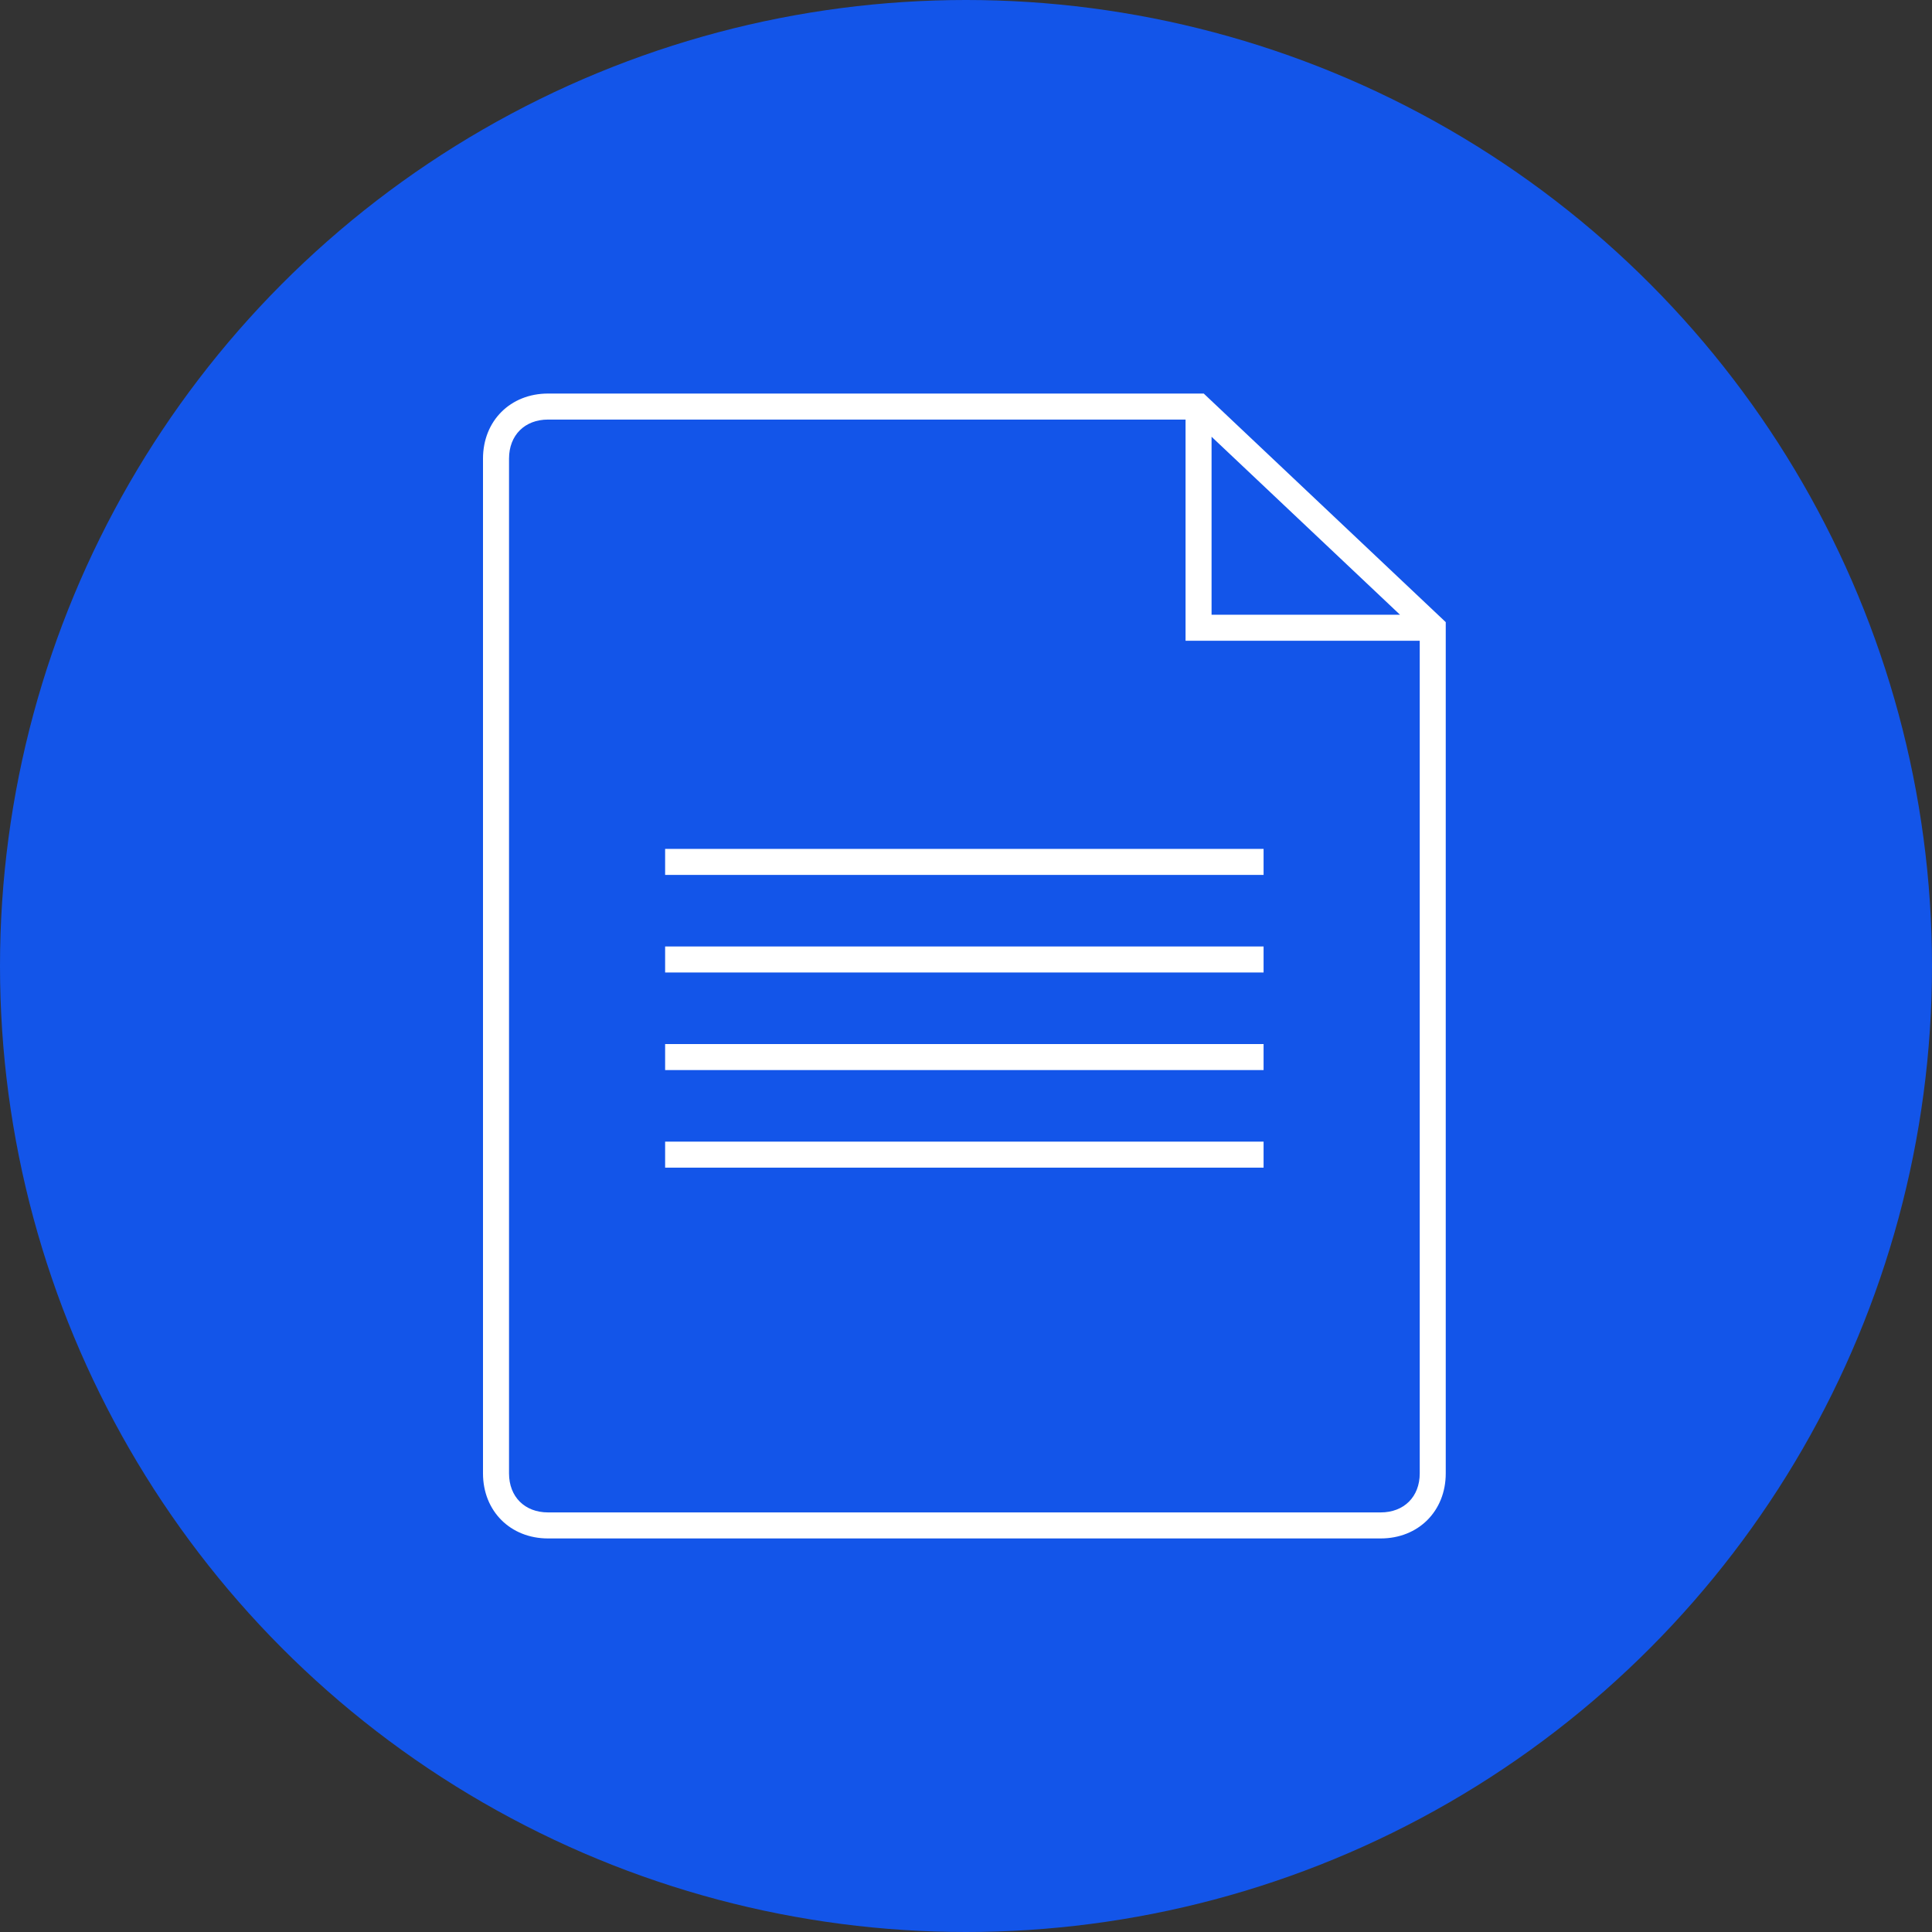
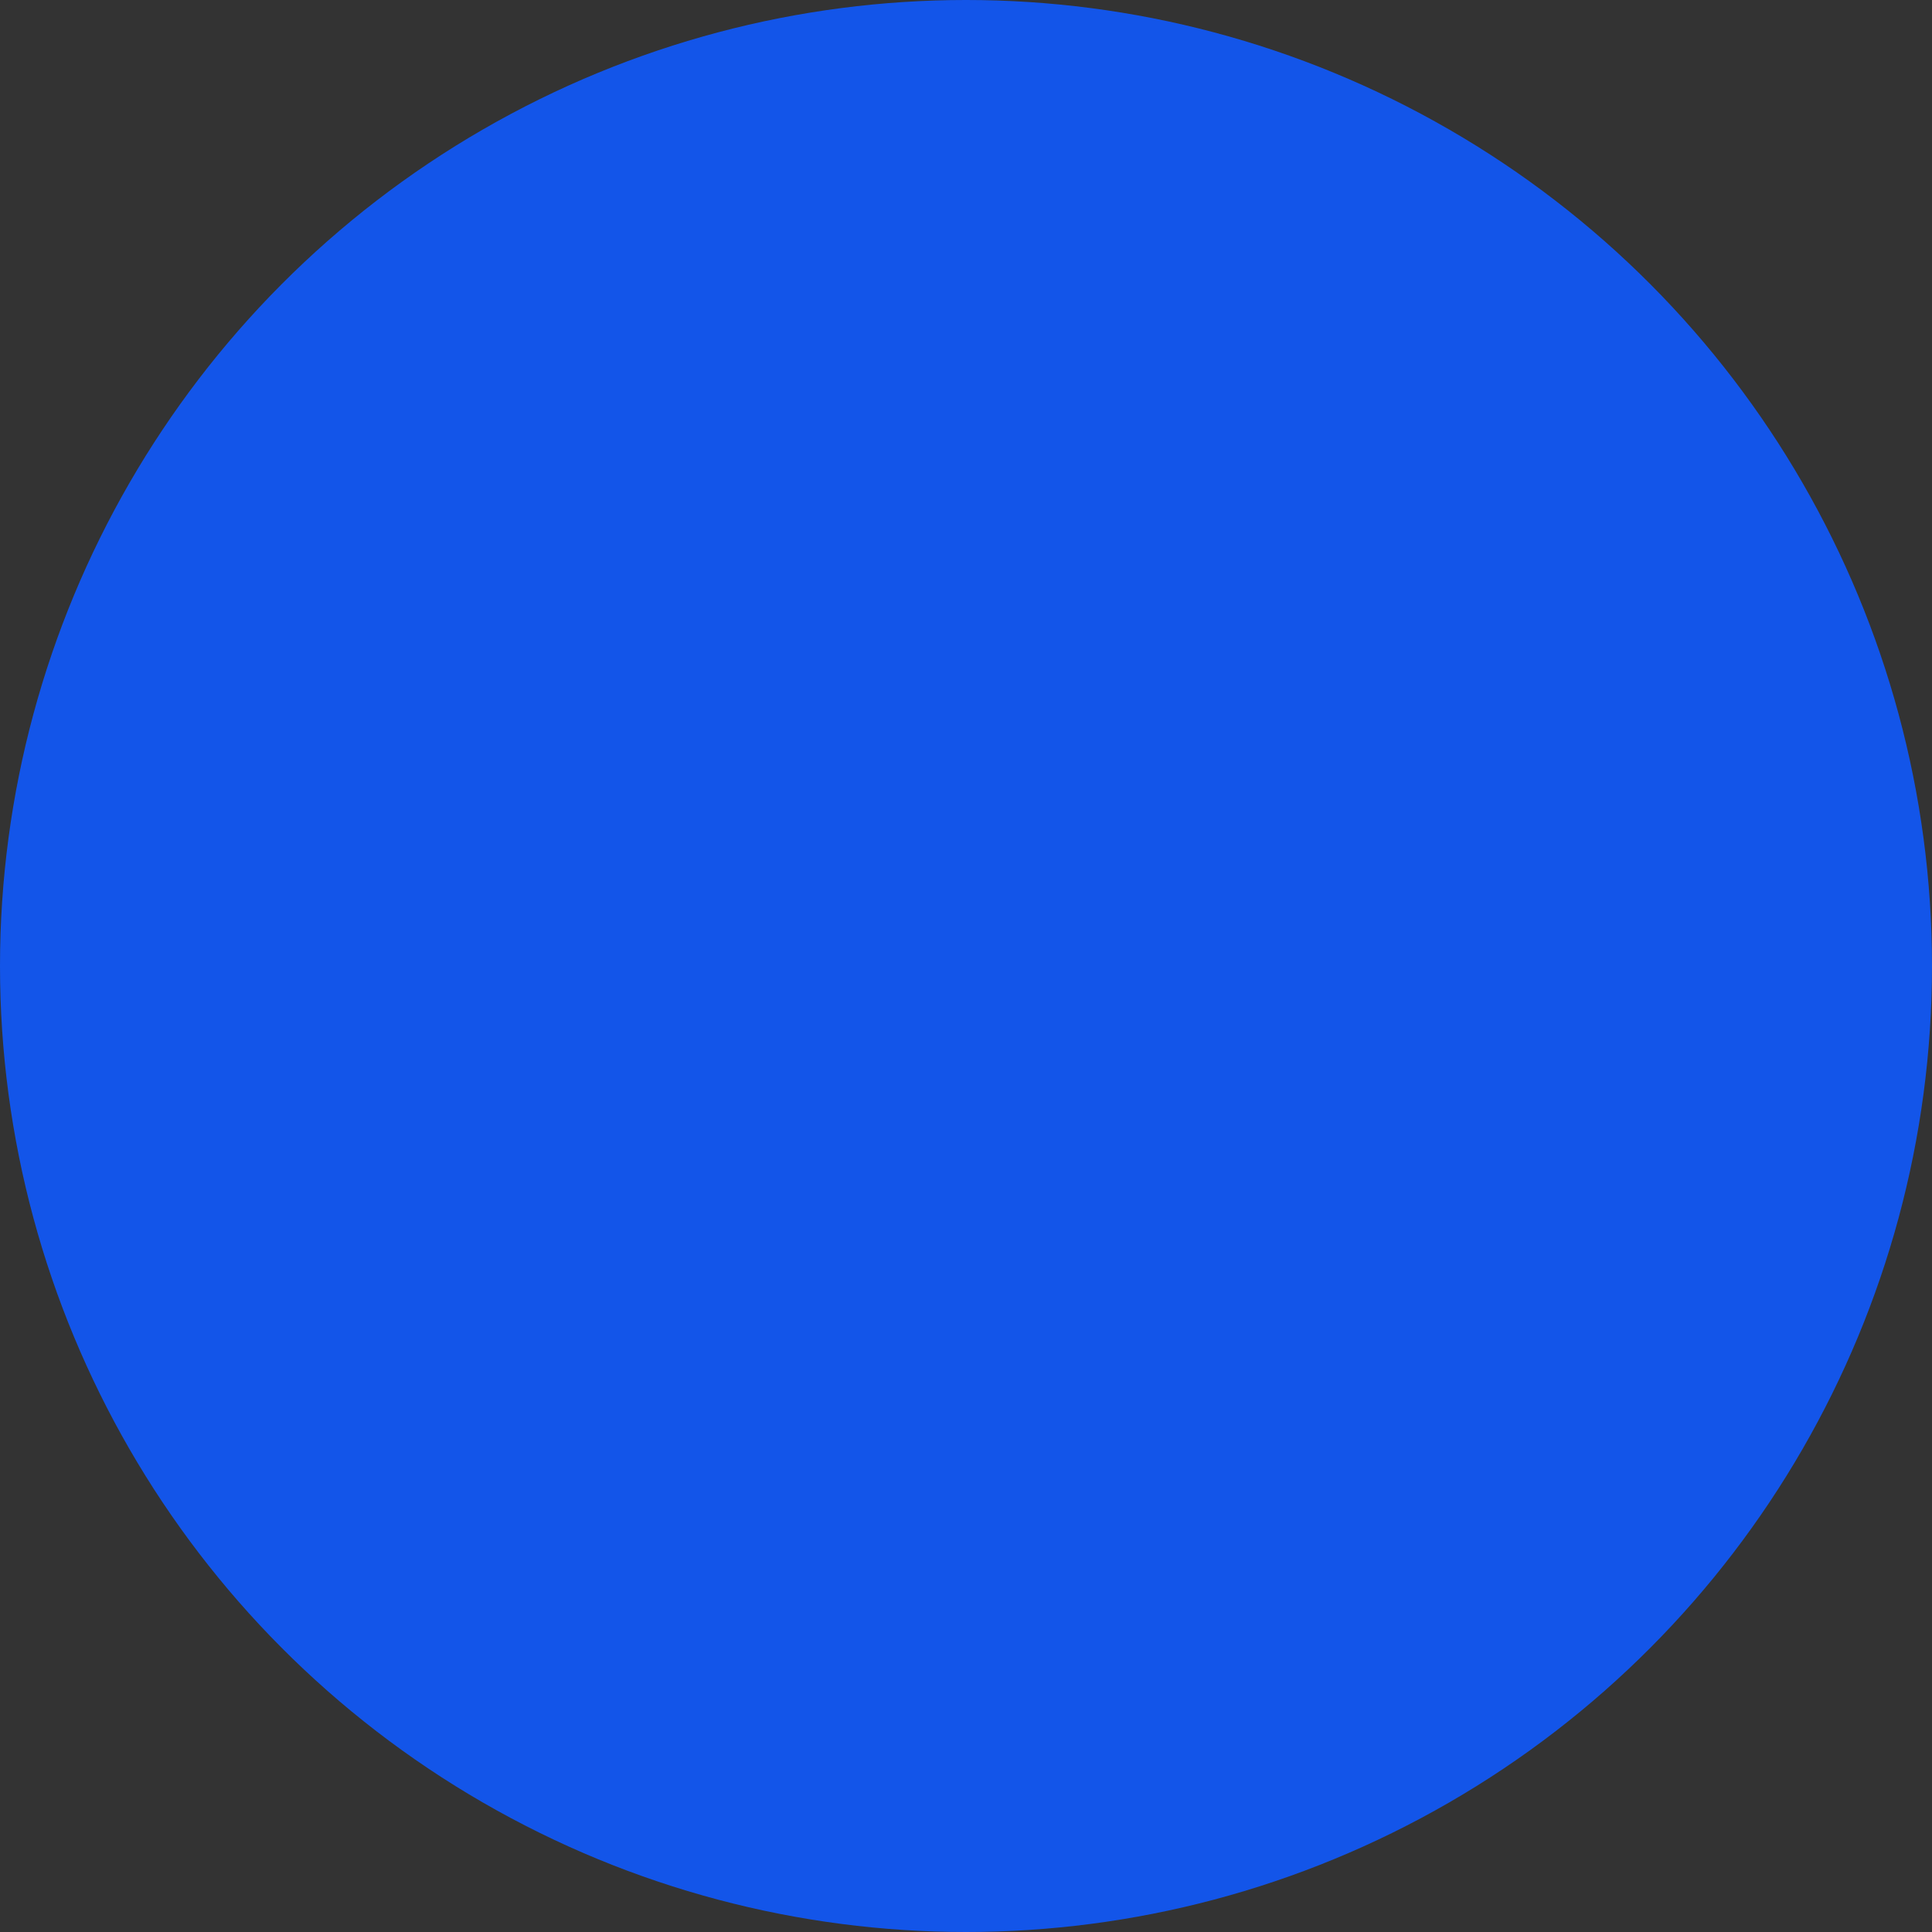
<svg xmlns="http://www.w3.org/2000/svg" width="108" height="108" fill="none">
  <rect width="100%" height="100%" fill="#333333" stroke="none" />
  <circle cx="54" cy="54" r="54" fill="#1355E9" />
-   <path fill="#fff" d="M77.182 86H30.636C28.53 86 27 84.47 27 82.364V25.636C27 23.53 28.53 22 30.636 22H67.29l13.528 12.778v47.586c0 2.107-1.53 3.636-3.636 3.636ZM30.636 23.454c-1.305 0-2.181.878-2.181 2.182v56.728c0 1.304.876 2.181 2.181 2.181h46.546c1.305 0 2.182-.877 2.182-2.181V35.818H66.273V23.455H30.636Zm37.091 10.91h10.534l-10.534-9.95v9.95Zm2.91 30.909H37.181v-1.455h33.454v1.455Zm0-5.455H37.181v-1.454h33.454v1.454Zm0-5.454H37.181v-1.455h33.454v1.455Zm0-5.455H37.181v-1.454h33.454v1.454Z" />
</svg>